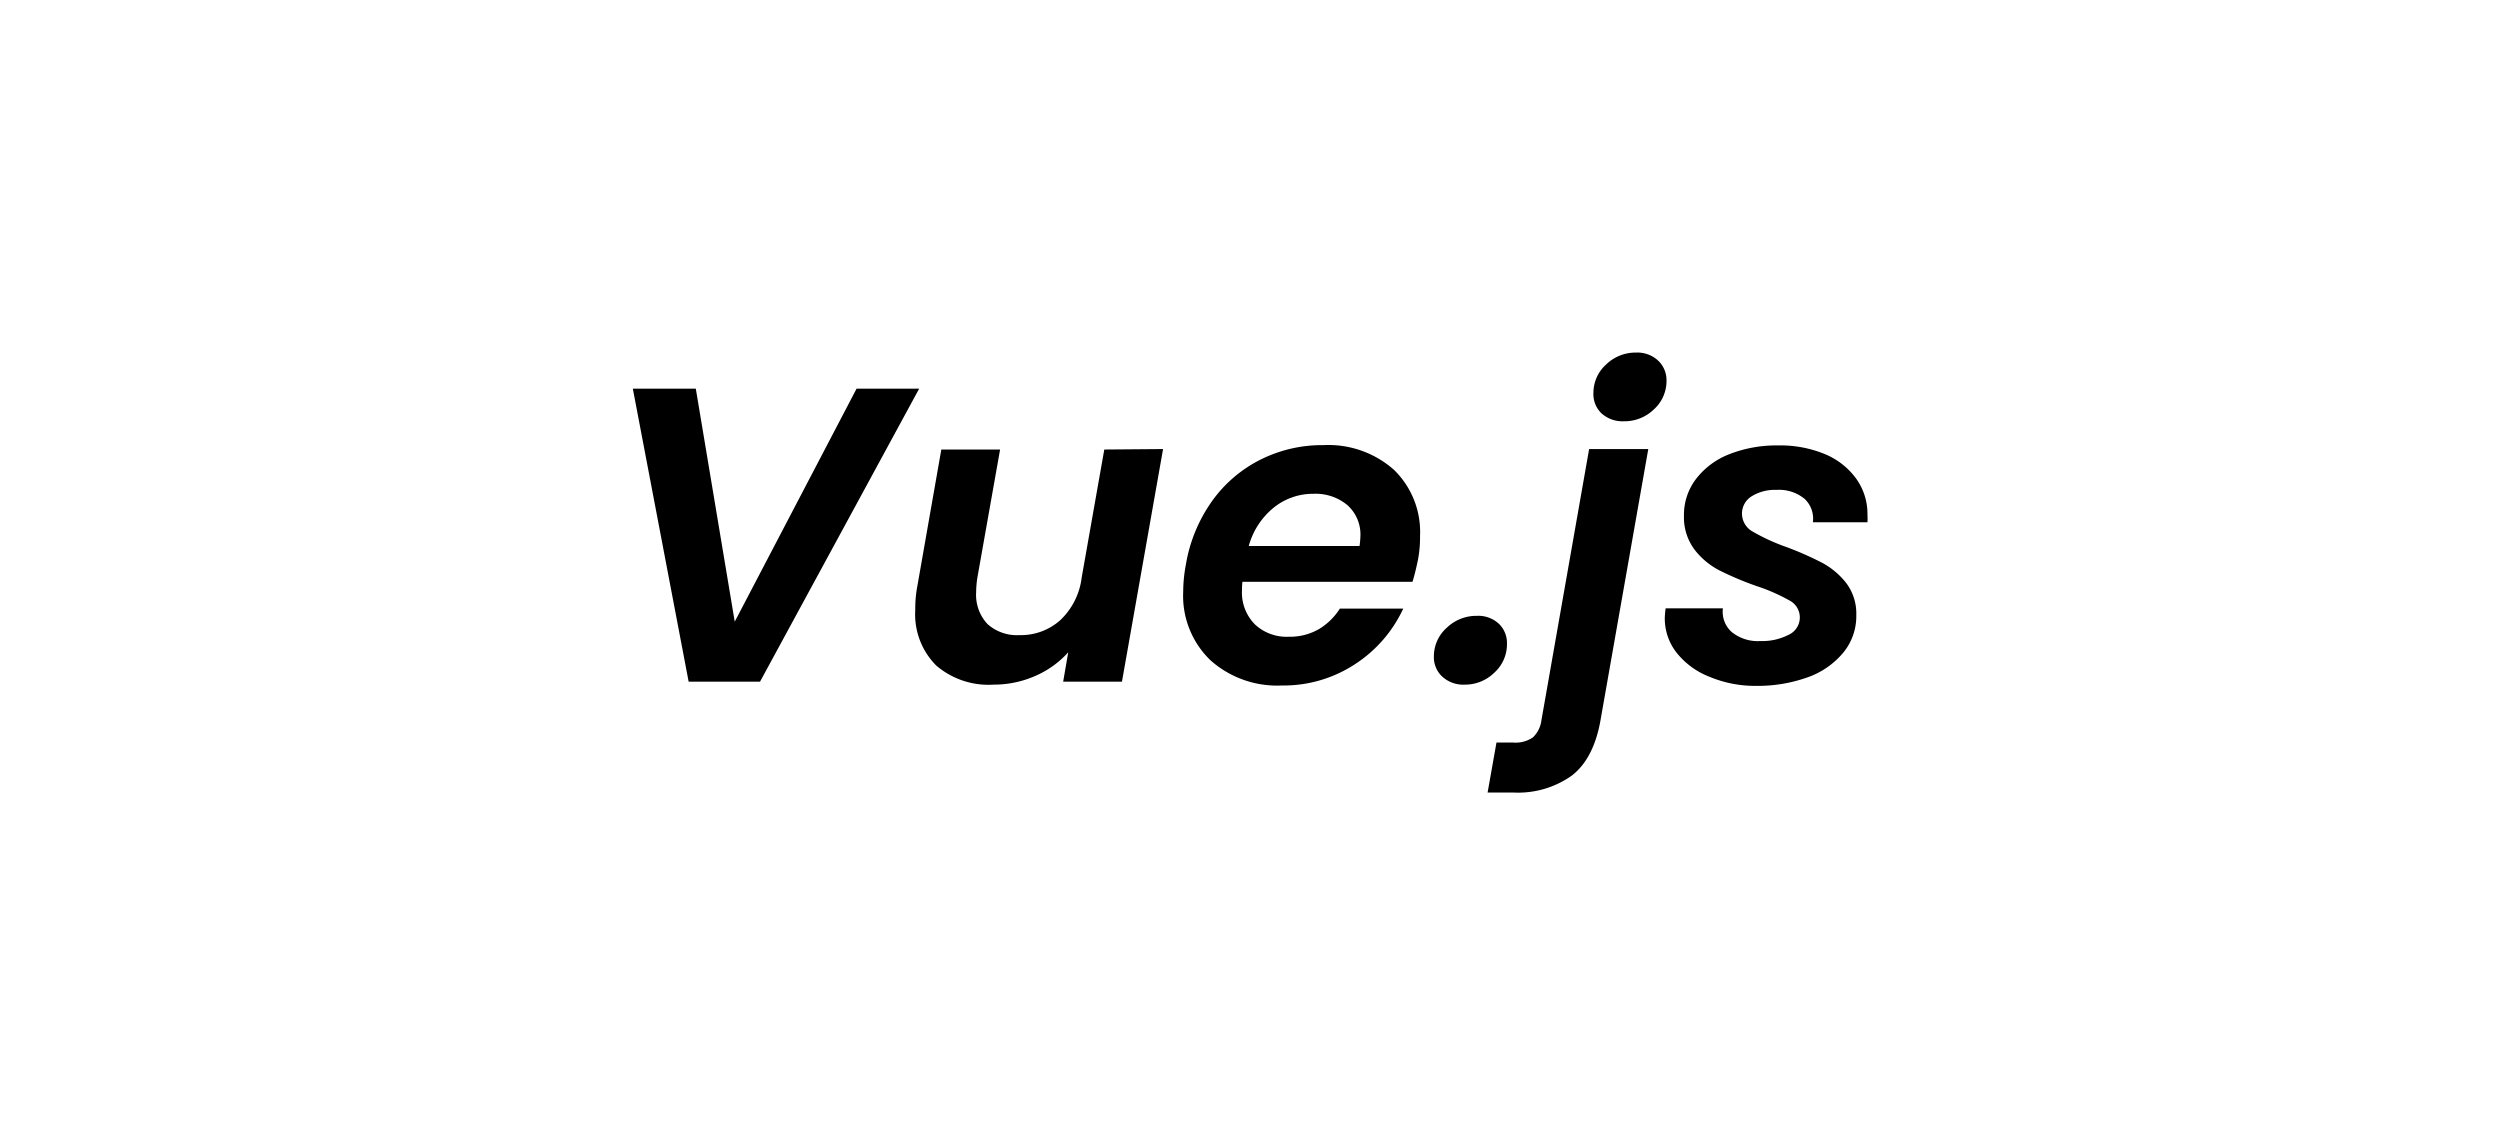
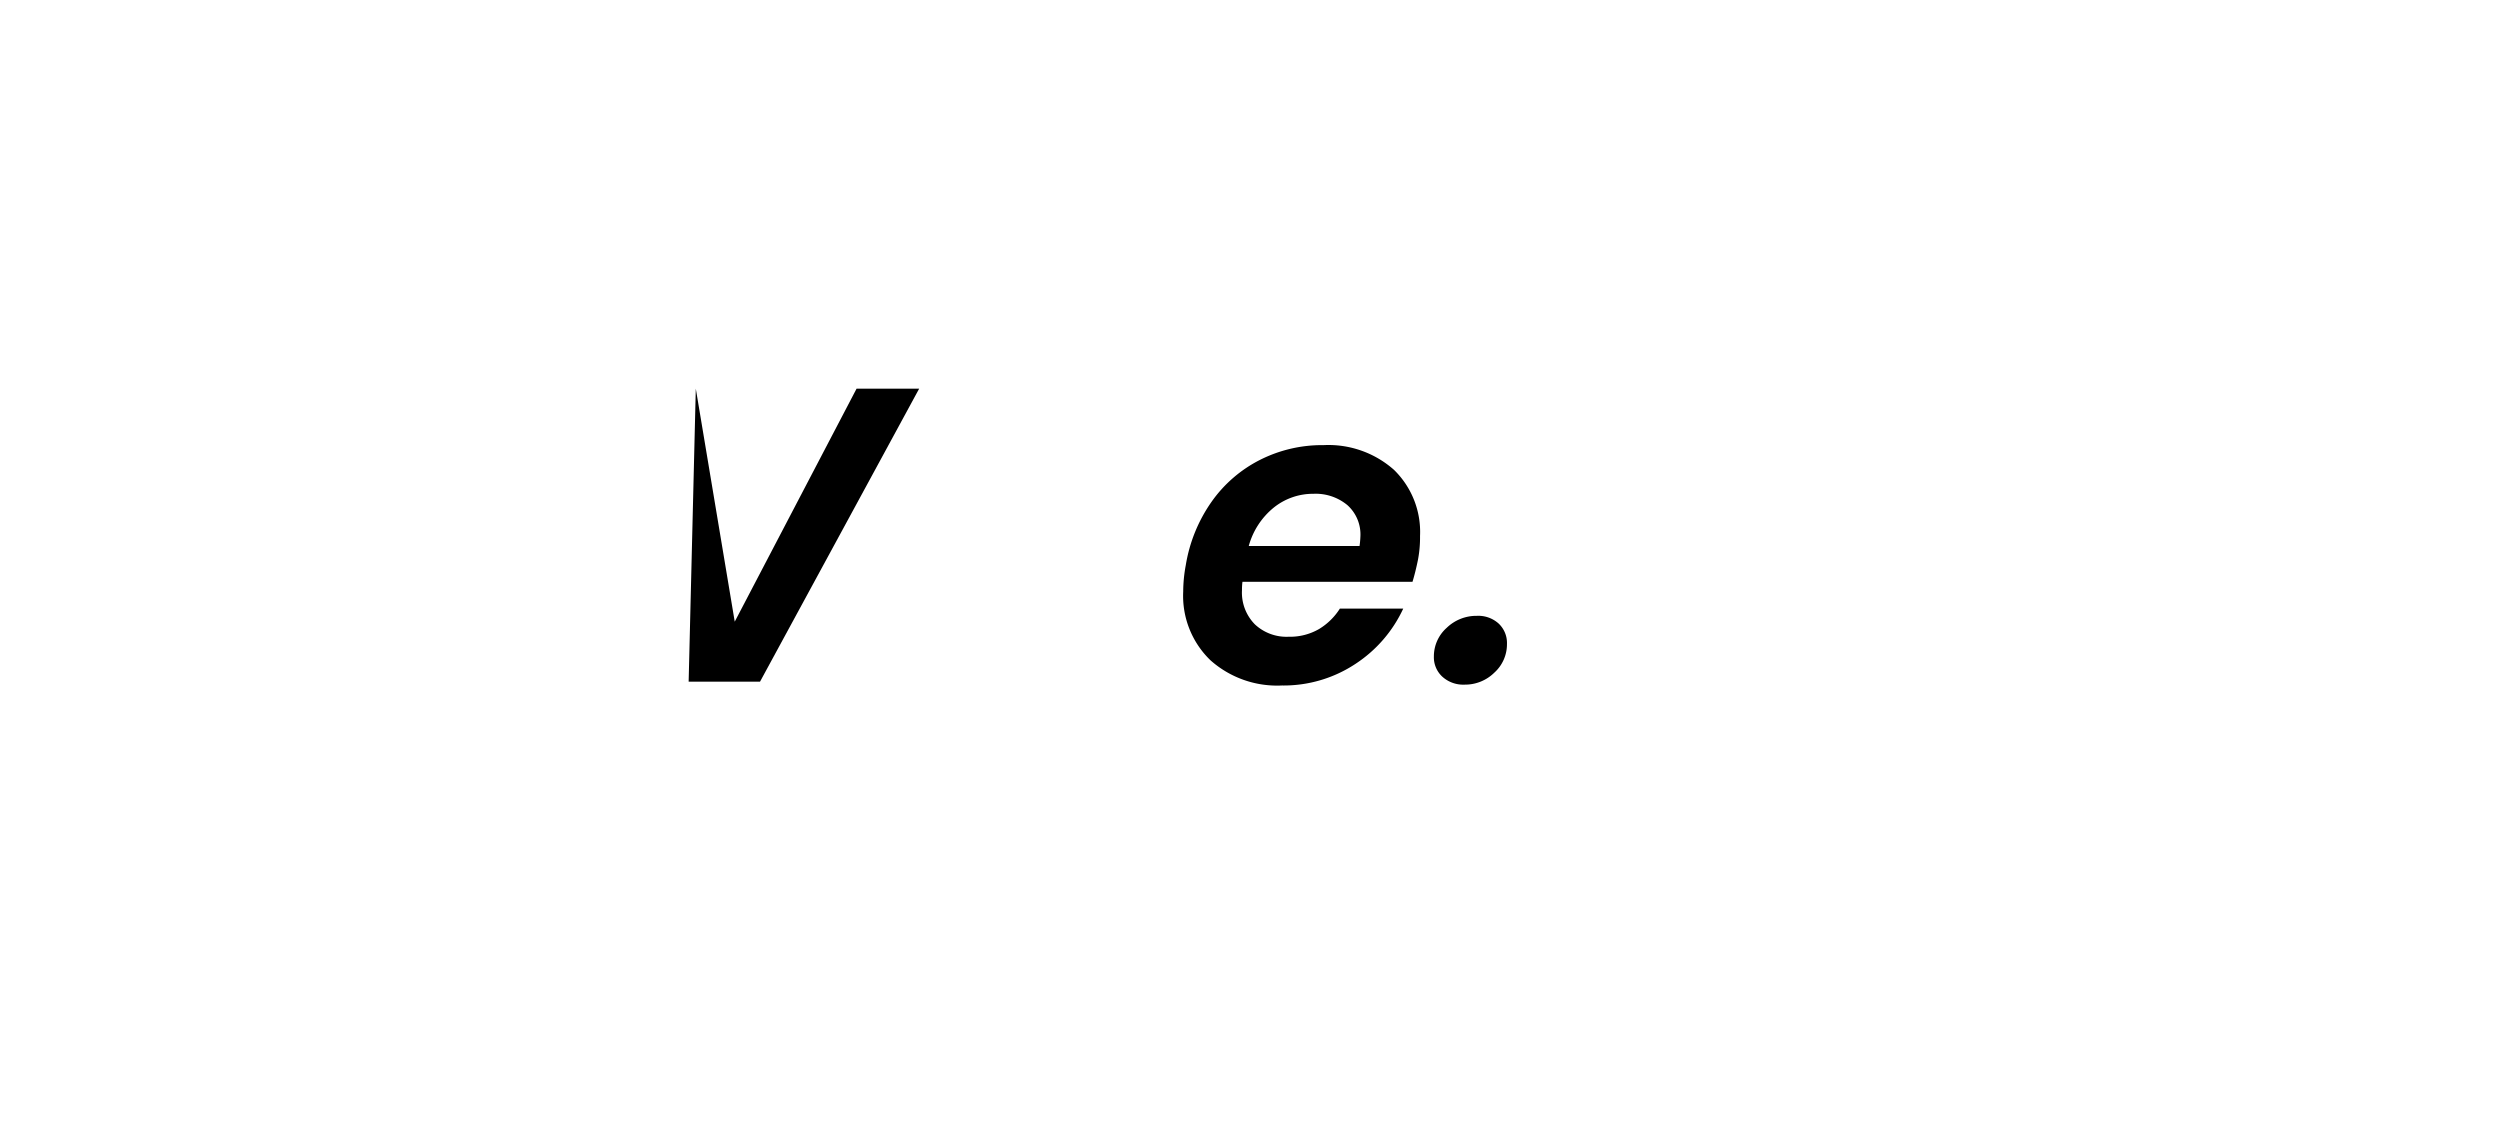
<svg xmlns="http://www.w3.org/2000/svg" id="Layer_1" data-name="Layer 1" viewBox="0 0 262 120">
-   <path d="M72.92,40.73,77,65.15,89.77,40.73h6.56L79.65,71.44H72.17L66.32,40.73Z" />
-   <path d="M121.89,47.06l-4.31,24.38h-6.16l.53-3.08a9.93,9.93,0,0,1-3.48,2.49,10.79,10.79,0,0,1-4.35.9,8.42,8.42,0,0,1-6-2,7.59,7.59,0,0,1-2.2-5.83,12.67,12.67,0,0,1,.22-2.51l2.51-14.3h6.16l-2.38,13.42a10.44,10.44,0,0,0-.13,1.54,4.47,4.47,0,0,0,1.19,3.33,4.6,4.6,0,0,0,3.34,1.16A6.19,6.19,0,0,0,111.11,65a7.36,7.36,0,0,0,2.25-4.47l2.37-13.42Z" />
+   <path d="M72.92,40.73,77,65.15,89.77,40.73h6.56L79.65,71.44H72.17Z" />
  <path d="M146.09,49.24a9.08,9.08,0,0,1,2.73,6.93,12.6,12.6,0,0,1-.22,2.51c-.18.88-.37,1.64-.57,2.29H130.21a6.31,6.31,0,0,0-.05.88,4.73,4.73,0,0,0,1.35,3.58,4.84,4.84,0,0,0,3.54,1.3,6.07,6.07,0,0,0,3.19-.81,6.65,6.65,0,0,0,2.18-2.14h6.64a13.89,13.89,0,0,1-5,5.79,13.64,13.64,0,0,1-7.72,2.27,10.5,10.5,0,0,1-7.48-2.64A9.37,9.37,0,0,1,124,62a15.17,15.17,0,0,1,.27-2.77,16,16,0,0,1,2.7-6.64,13.86,13.86,0,0,1,5.09-4.4,14.39,14.39,0,0,1,6.64-1.54A10.35,10.35,0,0,1,146.09,49.24Zm-3.52,7a4.13,4.13,0,0,0-1.36-3.3,5.2,5.2,0,0,0-3.57-1.19,6.56,6.56,0,0,0-4.18,1.47,7.84,7.84,0,0,0-2.59,4h11.61A9.19,9.19,0,0,0,142.57,56.22Z" />
  <path d="M151.15,70.91a2.76,2.76,0,0,1-.88-2.11,4,4,0,0,1,1.34-3,4.47,4.47,0,0,1,3.15-1.26,3.18,3.18,0,0,1,2.31.82,2.8,2.8,0,0,1,.86,2.13,4,4,0,0,1-1.32,3,4.37,4.37,0,0,1-3.13,1.26A3.25,3.25,0,0,1,151.15,70.91Z" />
-   <path d="M167.74,75.44c-.47,2.7-1.48,4.65-3,5.83a9.71,9.71,0,0,1-6.07,1.79H155.9l.93-5.24h1.76a3.2,3.2,0,0,0,2.07-.55,3,3,0,0,0,.88-1.78l5-28.43h6.2Zm.13-32.09a2.78,2.78,0,0,1-.88-2.14,4,4,0,0,1,1.32-3,4.43,4.43,0,0,1,3.17-1.26,3.18,3.18,0,0,1,2.29.84,2.81,2.81,0,0,1,.88,2.11,4,4,0,0,1-1.32,3,4.41,4.41,0,0,1-3.13,1.25A3.32,3.32,0,0,1,167.87,43.35Z" />
-   <path d="M179.16,70.93a8.19,8.19,0,0,1-3.43-2.5,5.8,5.8,0,0,1-1.26-3.68,9.19,9.19,0,0,1,.09-1h6a2.84,2.84,0,0,0,.93,2.49,4.32,4.32,0,0,0,3,.94,6,6,0,0,0,2.93-.64,2,2,0,0,0,.08-3.63,19.12,19.12,0,0,0-3.41-1.49,33.52,33.52,0,0,1-3.87-1.63,7.86,7.86,0,0,1-2.64-2.2,5.64,5.64,0,0,1-1.1-3.56,6.18,6.18,0,0,1,1.26-3.83,8.08,8.08,0,0,1,3.49-2.6,13.59,13.59,0,0,1,5.15-.92,12.22,12.22,0,0,1,4.89.92,7.67,7.67,0,0,1,3.27,2.58,6.33,6.33,0,0,1,1.17,3.76,7.12,7.12,0,0,1,0,.79h-5.72a2.84,2.84,0,0,0-.88-2.46,4.23,4.23,0,0,0-2.95-.93,4.61,4.61,0,0,0-2.6.68,2.13,2.13,0,0,0-1,1.83,2.16,2.16,0,0,0,1.14,1.87,20.65,20.65,0,0,0,3.52,1.61A34,34,0,0,1,191,59a8.06,8.06,0,0,1,2.49,2.11,5.32,5.32,0,0,1,1.05,3.37,6,6,0,0,1-1.36,3.91A8.53,8.53,0,0,1,189.39,71a15.59,15.59,0,0,1-5.37.88A12.42,12.42,0,0,1,179.16,70.93Z" />
</svg>